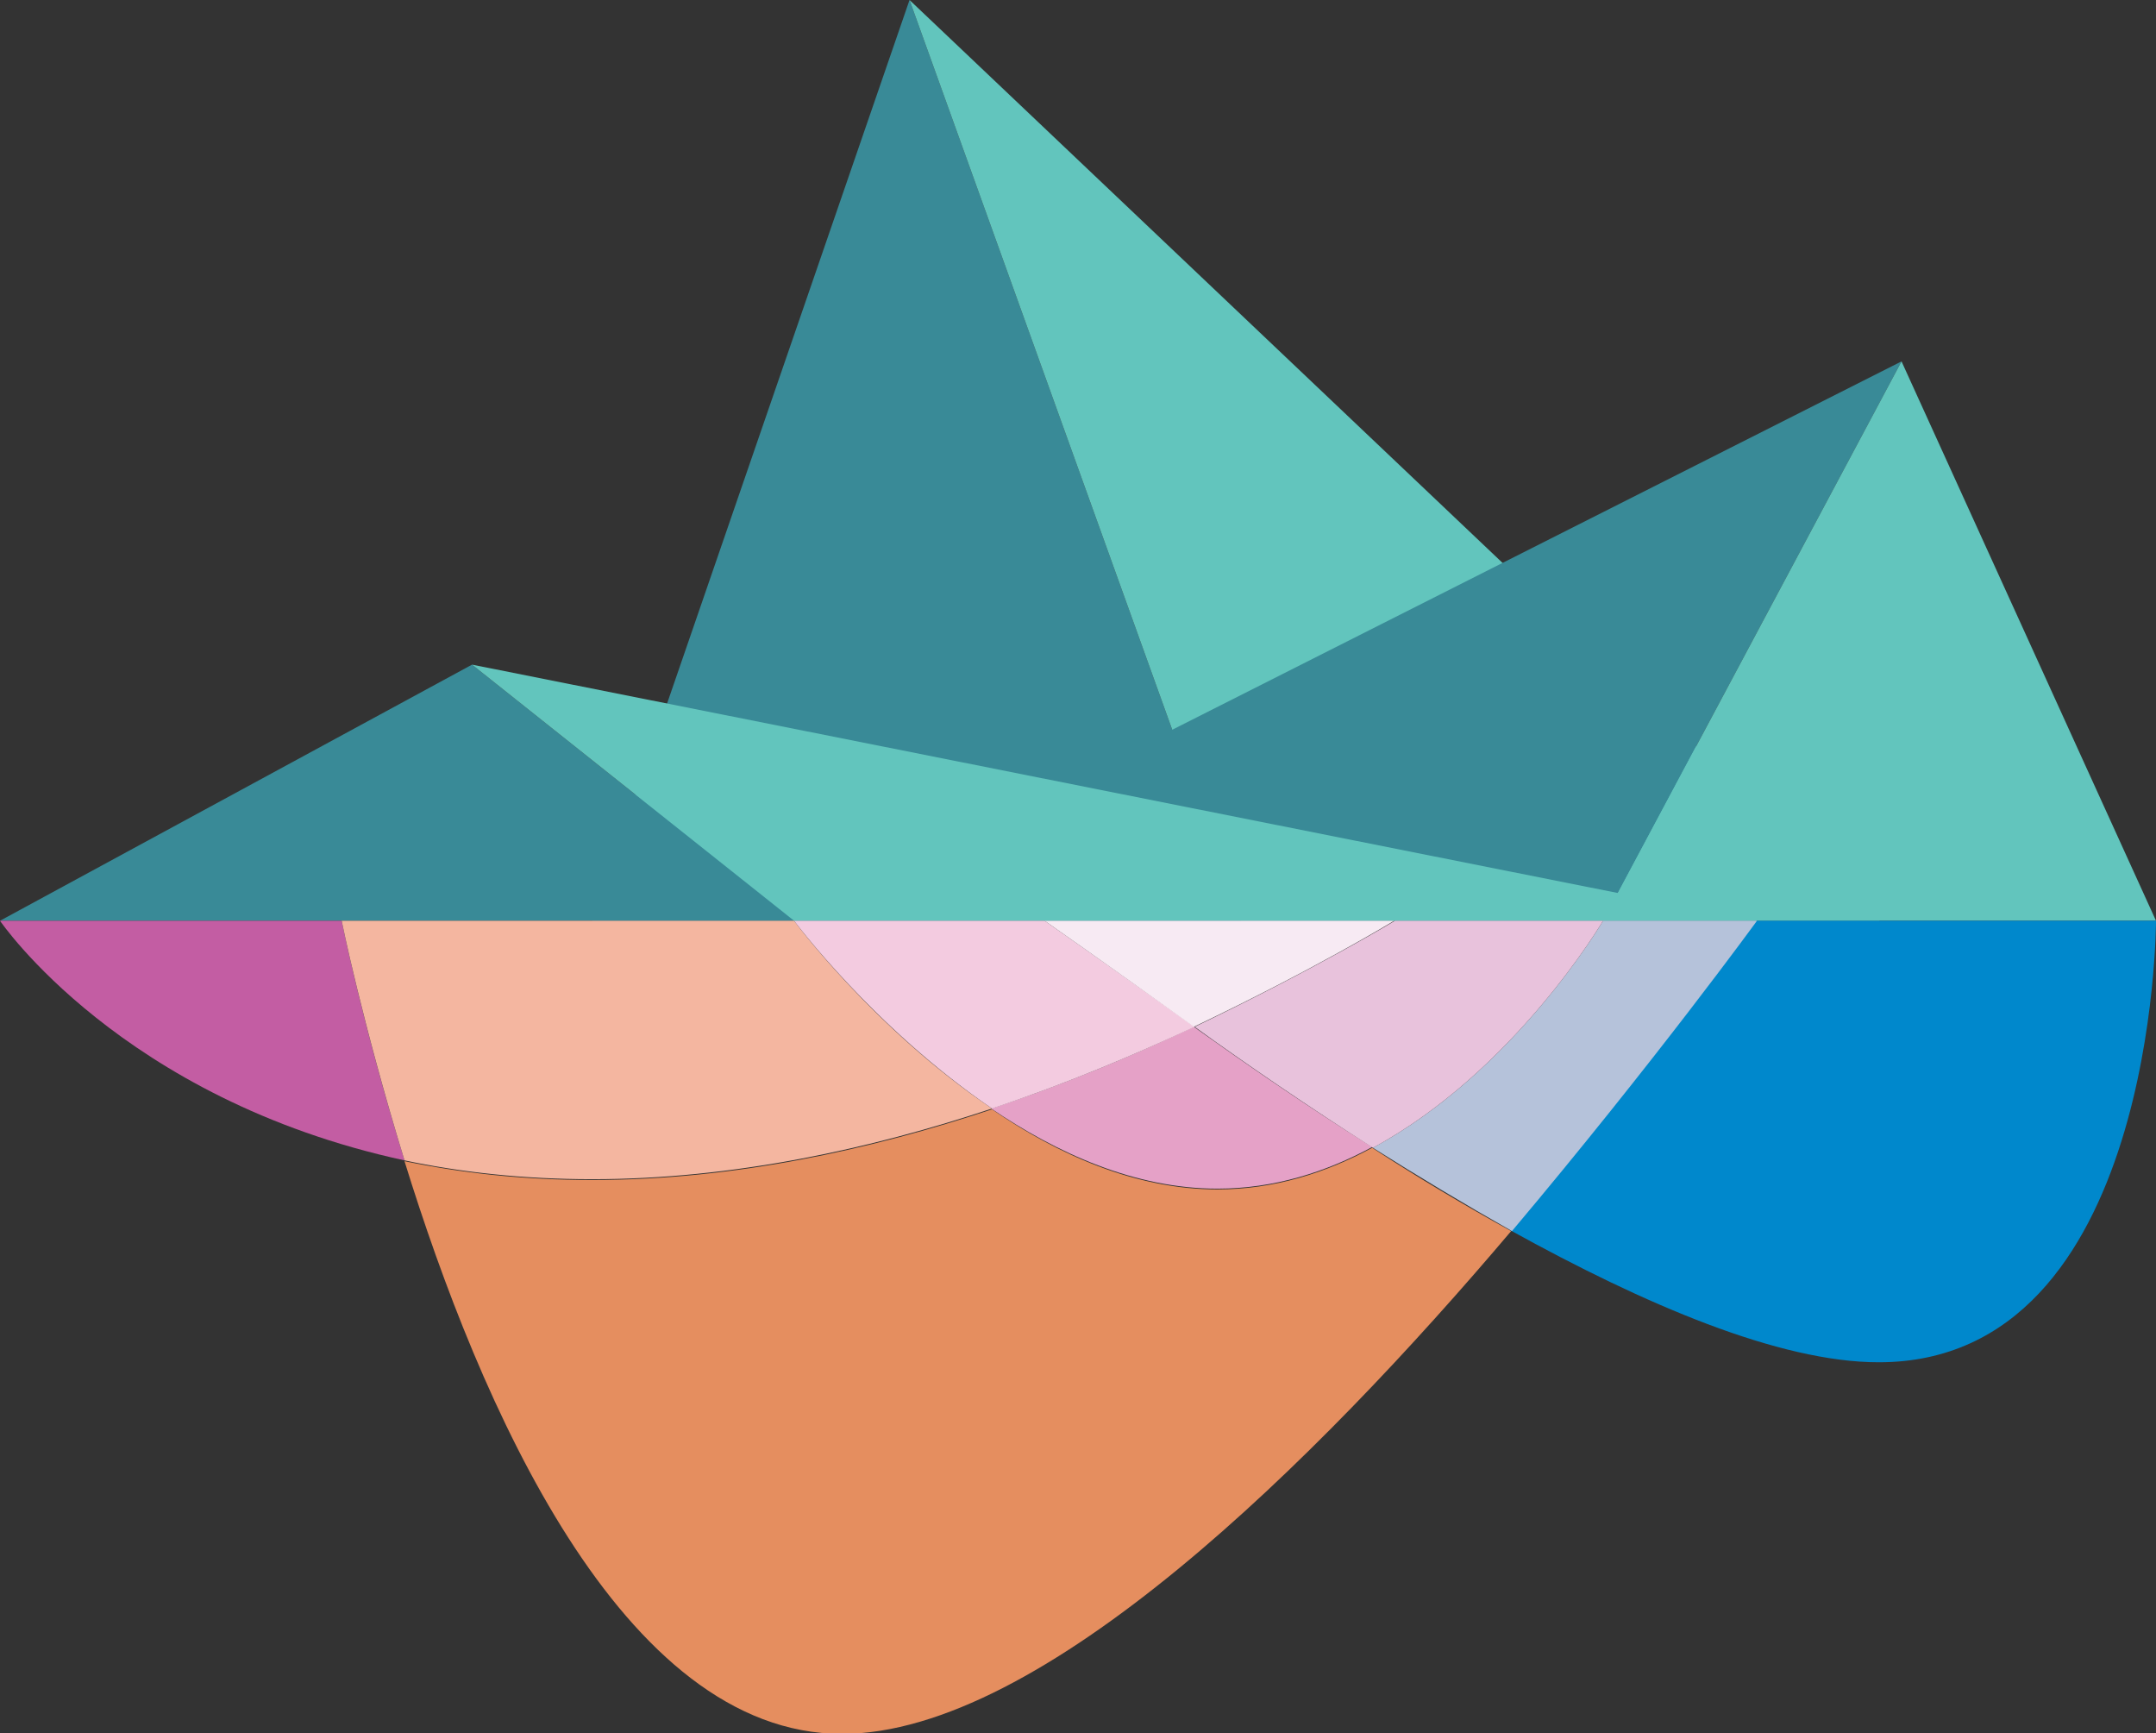
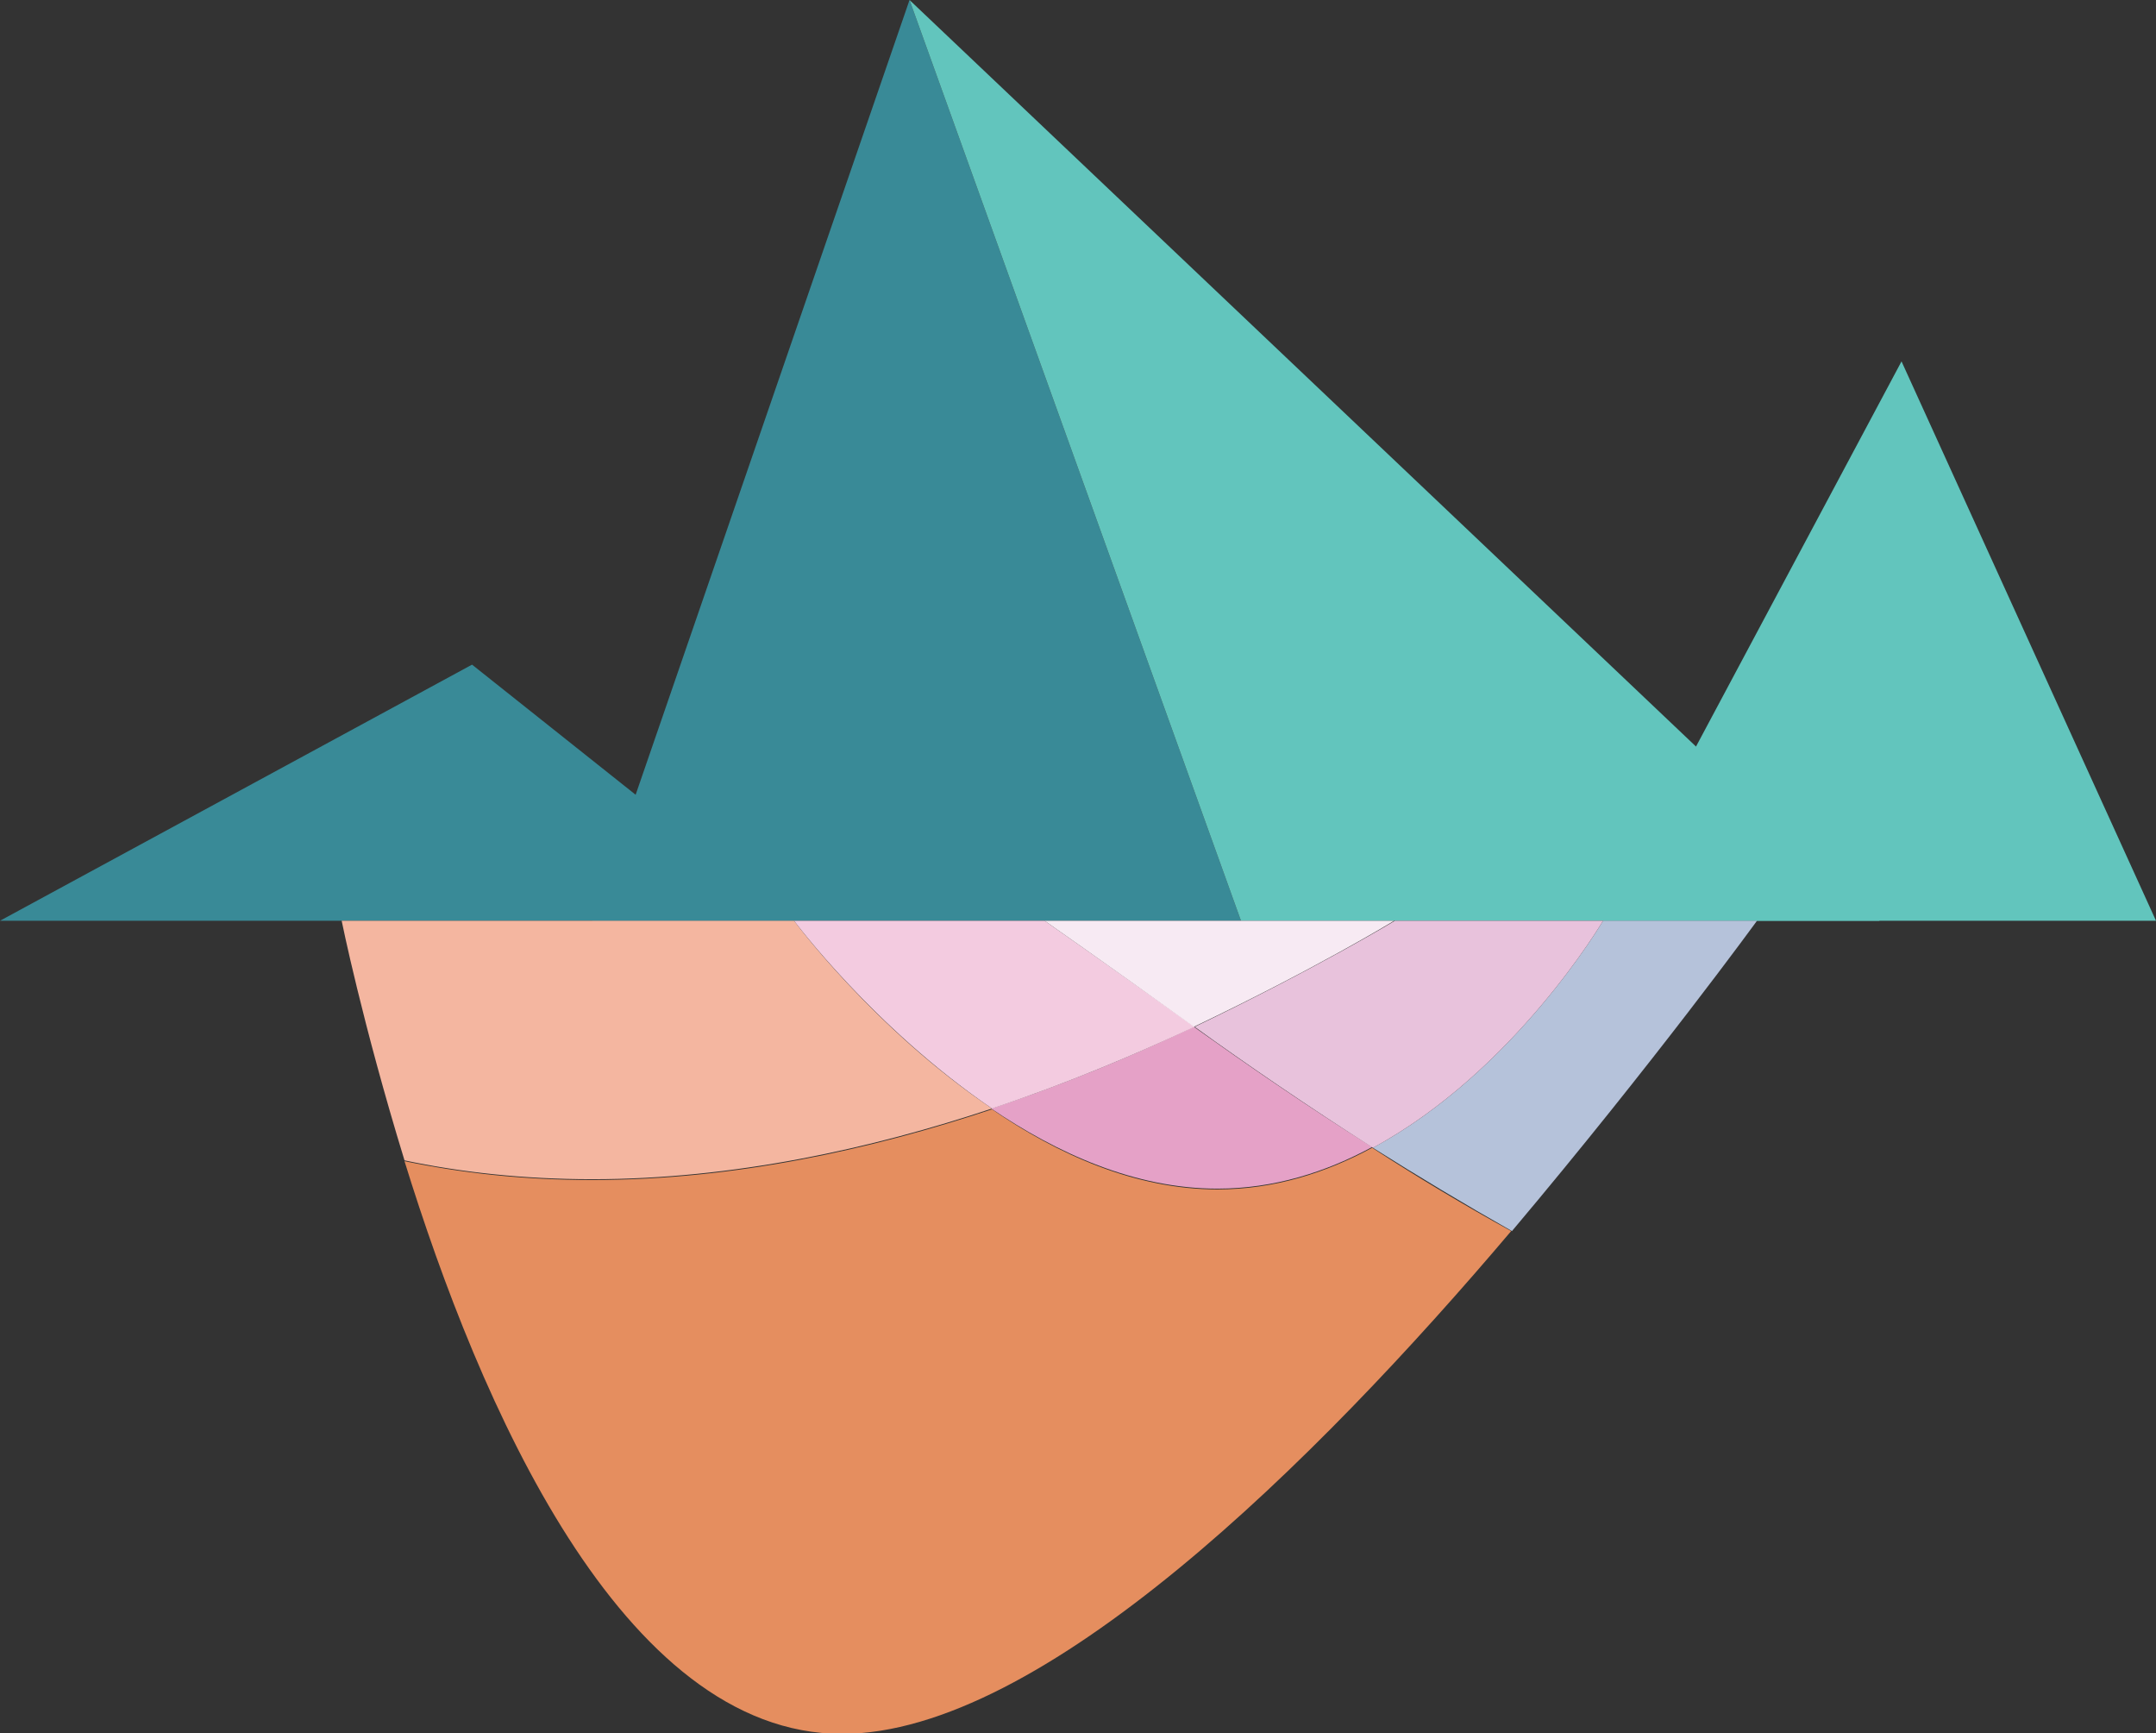
<svg xmlns="http://www.w3.org/2000/svg" version="1.1" x="0px" y="0px" width="274.5px" height="220.6px" viewBox="0 0 274.5 220.6" style="enable-background:new 0 0 274.5 220.6;" xml:space="preserve">
  <rect x="0" y="0" width="274.5" height="220.6" fill="#333333" stroke="none" />
  <style type="text/css">
  .st0{fill:#398A97;}
  .st1{fill:#62C5BD;}
  .st2{fill:#C35DA3;}
  .st3{fill:#0088CC;}
  .st4{fill:#E58E5F;}
  .st5{fill:#F4B6A0;}
  .st6{fill:#B5C2DA;}
  .st7{fill:#E5A1C7;}
  .st8{fill:#F3CBE0;}
  .st9{fill:#E8C2DC;}
  .st10{fill:#F7EAF3;}
</style>
  <defs>
</defs>
  <polygon class="st0" points="0,117.2 60.1,84.6 101.1,117.2 " />
  <polygon class="st0" points="75.4,117.2 115.8,0 158,117.2 " />
  <polygon class="st1" points="115.8,0 158,117.2 239.3,117.2 " />
-   <polygon class="st0" points="204.1,117.2 242.1,46 101.1,117.2 " />
  <polygon class="st1" points="274.5,117.2 242.1,46 204.1,117.2 " />
-   <polygon class="st1" points="223.7,117.2 60.1,84.6 101.1,117.2 " />
  <g>
-     <path class="st2" d="M43.5,117.2H0c0,0,15.4,22.7,51.5,30.5C46.1,130.2,43.5,117.2,43.5,117.2" />
-     <path class="st3" d="M274.5,117.2h-50.9c0,0-13,17.9-31.3,39.4c17,9.4,34.2,16.8,46.9,16.8C274.5,173.4,274.5,117.2,274.5,117.2" />
    <path class="st4" d="M126.3,141.2c-15.3,5.1-32.8,9-50.9,9c-8.8,0-16.7-0.9-23.9-2.4c9.5,30.7,27.6,72.9,55.7,72.9     c25.4,0,60.3-34.6,85.2-64c-6-3.3-12-6.9-17.7-10.6c-5.9,3.2-12.5,5.3-19.7,5.3C144.5,151.4,134.6,146.9,126.3,141.2" />
    <path class="st5" d="M101.1,117.2H43.5c0,0,2.6,12.9,8,30.5c7.1,1.5,15.1,2.4,23.9,2.4c18,0,35.6-3.9,50.9-9     C111.2,130.9,101.1,117.2,101.1,117.2" />
    <path class="st6" d="M223.7,117.2h-19.6c0,0-11.2,19.1-29.3,28.9c5.7,3.6,11.7,7.2,17.7,10.6C210.7,135.1,223.7,117.2,223.7,117.2" />
    <path class="st7" d="M152,130.7c-7.4,3.5-16.1,7.2-25.8,10.4c8.4,5.7,18.3,10.2,28.8,10.2c7.2,0,13.8-2.1,19.7-5.3     C166.4,140.8,158.6,135.4,152,130.7" />
    <path class="st8" d="M133,117.2h-31.9c0,0,10.1,13.6,25.2,23.9c9.6-3.2,18.3-6.9,25.8-10.4C140.6,122.5,133,117.2,133,117.2" />
    <path class="st9" d="M204.1,117.2H133l0,0h44.6l0,0c0,0-9.9,6-25.5,13.5c6.5,4.7,14.4,10.1,22.7,15.4     C192.9,136.3,204.1,117.2,204.1,117.2" />
    <path class="st10" d="M133,117.2c0,0,7.6,5.3,19,13.5c15.7-7.5,25.5-13.5,25.5-13.5" />
-     <path class="st10" d="M177.6,117.2" />
  </g>
</svg>